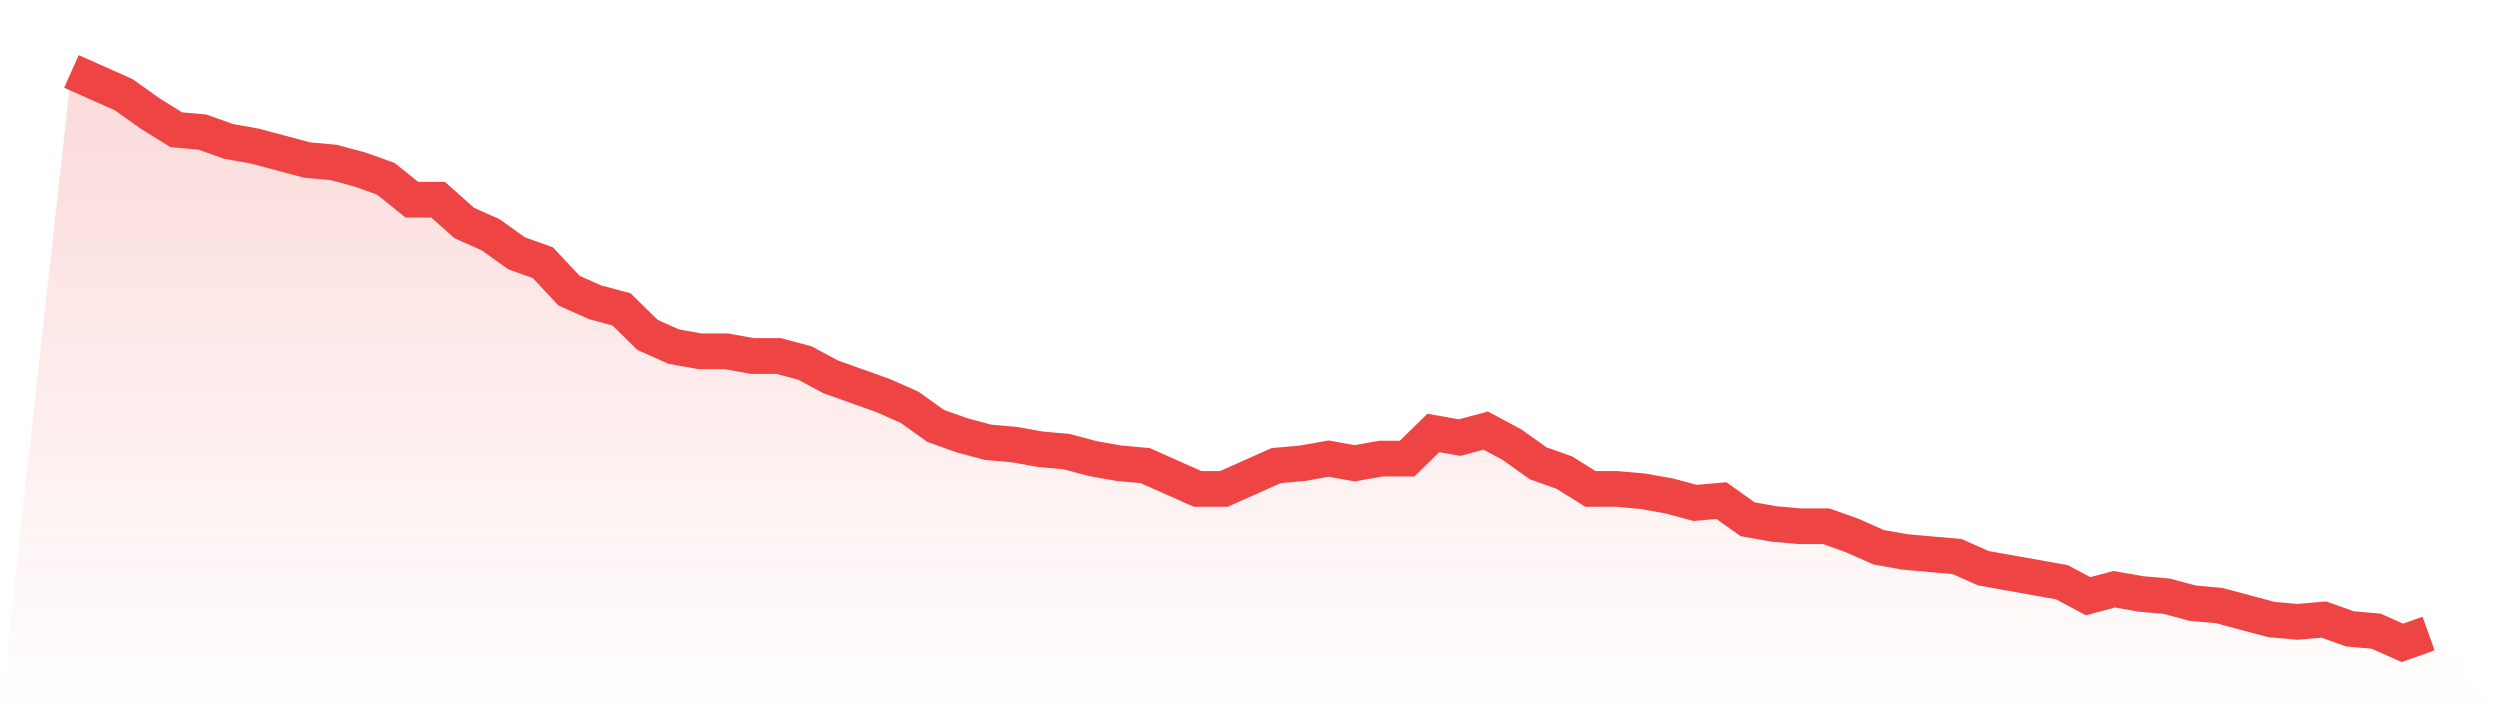
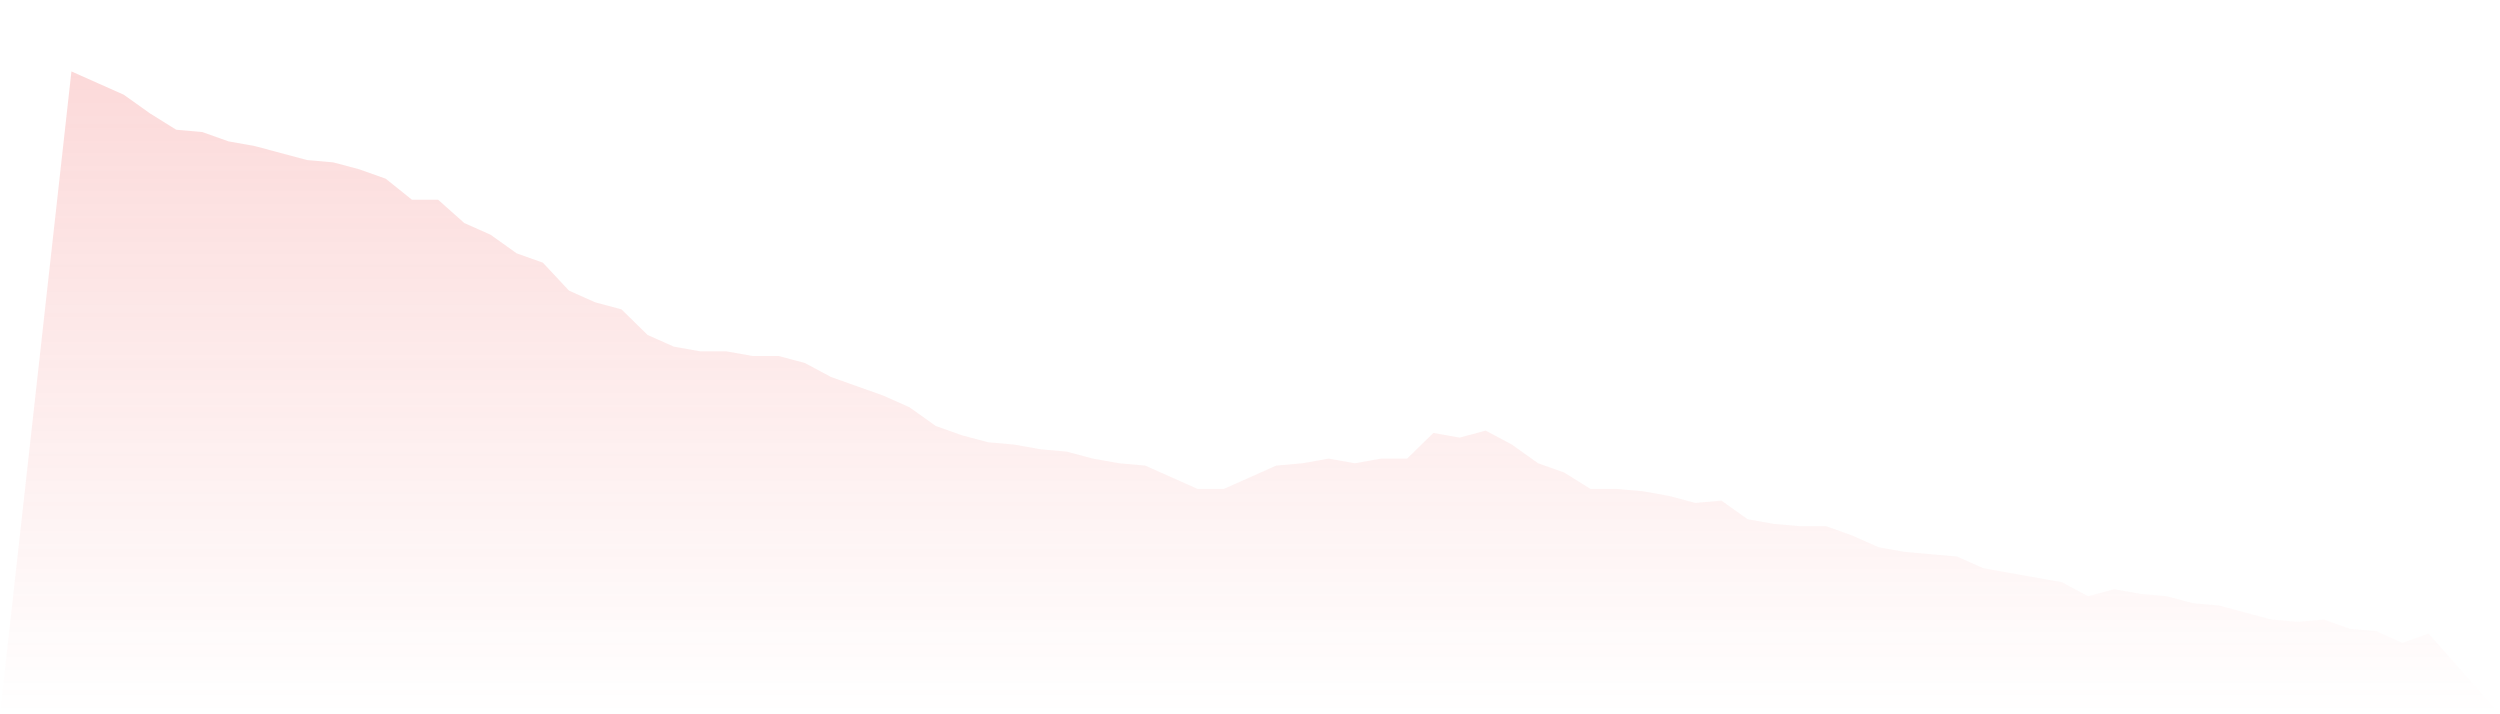
<svg xmlns="http://www.w3.org/2000/svg" viewBox="0 0 140 40">
  <defs>
    <linearGradient id="gradient" x1="0" x2="0" y1="0" y2="1">
      <stop offset="0%" stop-color="#ef4444" stop-opacity="0.2" />
      <stop offset="100%" stop-color="#ef4444" stop-opacity="0" />
    </linearGradient>
  </defs>
  <path d="M4,4 L4,4 L5.467,4.653 L6.933,5.306 L8.4,6.351 L9.867,7.265 L11.333,7.396 L12.8,7.918 L14.267,8.18 L15.733,8.571 L17.2,8.963 L18.667,9.094 L20.133,9.486 L21.6,10.008 L23.067,11.184 L24.533,11.184 L26,12.49 L27.467,13.143 L28.933,14.188 L30.4,14.71 L31.867,16.278 L33.333,16.931 L34.8,17.322 L36.267,18.759 L37.733,19.412 L39.2,19.673 L40.667,19.673 L42.133,19.935 L43.6,19.935 L45.067,20.327 L46.533,21.11 L48,21.633 L49.467,22.155 L50.933,22.808 L52.4,23.853 L53.867,24.376 L55.333,24.767 L56.8,24.898 L58.267,25.159 L59.733,25.29 L61.2,25.682 L62.667,25.943 L64.133,26.073 L65.6,26.727 L67.067,27.38 L68.533,27.38 L70,26.727 L71.467,26.073 L72.933,25.943 L74.4,25.682 L75.867,25.943 L77.333,25.682 L78.8,25.682 L80.267,24.245 L81.733,24.506 L83.2,24.114 L84.667,24.898 L86.133,25.943 L87.6,26.465 L89.067,27.38 L90.533,27.38 L92,27.51 L93.467,27.771 L94.933,28.163 L96.4,28.033 L97.867,29.078 L99.333,29.339 L100.8,29.469 L102.267,29.469 L103.733,29.992 L105.2,30.645 L106.667,30.906 L108.133,31.037 L109.6,31.167 L111.067,31.82 L112.533,32.082 L114,32.343 L115.467,32.604 L116.933,33.388 L118.4,32.996 L119.867,33.257 L121.333,33.388 L122.8,33.78 L124.267,33.91 L125.733,34.302 L127.2,34.694 L128.667,34.824 L130.133,34.694 L131.6,35.216 L133.067,35.347 L134.533,36 L136,35.478 L140,40 L0,40 z" fill="url(#gradient)" />
-   <path d="M4,4 L4,4 L5.467,4.653 L6.933,5.306 L8.4,6.351 L9.867,7.265 L11.333,7.396 L12.8,7.918 L14.267,8.18 L15.733,8.571 L17.2,8.963 L18.667,9.094 L20.133,9.486 L21.6,10.008 L23.067,11.184 L24.533,11.184 L26,12.49 L27.467,13.143 L28.933,14.188 L30.4,14.71 L31.867,16.278 L33.333,16.931 L34.8,17.322 L36.267,18.759 L37.733,19.412 L39.2,19.673 L40.667,19.673 L42.133,19.935 L43.6,19.935 L45.067,20.327 L46.533,21.11 L48,21.633 L49.467,22.155 L50.933,22.808 L52.4,23.853 L53.867,24.376 L55.333,24.767 L56.8,24.898 L58.267,25.159 L59.733,25.29 L61.2,25.682 L62.667,25.943 L64.133,26.073 L65.6,26.727 L67.067,27.38 L68.533,27.38 L70,26.727 L71.467,26.073 L72.933,25.943 L74.4,25.682 L75.867,25.943 L77.333,25.682 L78.8,25.682 L80.267,24.245 L81.733,24.506 L83.2,24.114 L84.667,24.898 L86.133,25.943 L87.6,26.465 L89.067,27.38 L90.533,27.38 L92,27.51 L93.467,27.771 L94.933,28.163 L96.4,28.033 L97.867,29.078 L99.333,29.339 L100.8,29.469 L102.267,29.469 L103.733,29.992 L105.2,30.645 L106.667,30.906 L108.133,31.037 L109.6,31.167 L111.067,31.82 L112.533,32.082 L114,32.343 L115.467,32.604 L116.933,33.388 L118.4,32.996 L119.867,33.257 L121.333,33.388 L122.8,33.78 L124.267,33.91 L125.733,34.302 L127.2,34.694 L128.667,34.824 L130.133,34.694 L131.6,35.216 L133.067,35.347 L134.533,36 L136,35.478" fill="none" stroke="#ef4444" stroke-width="2" />
</svg>